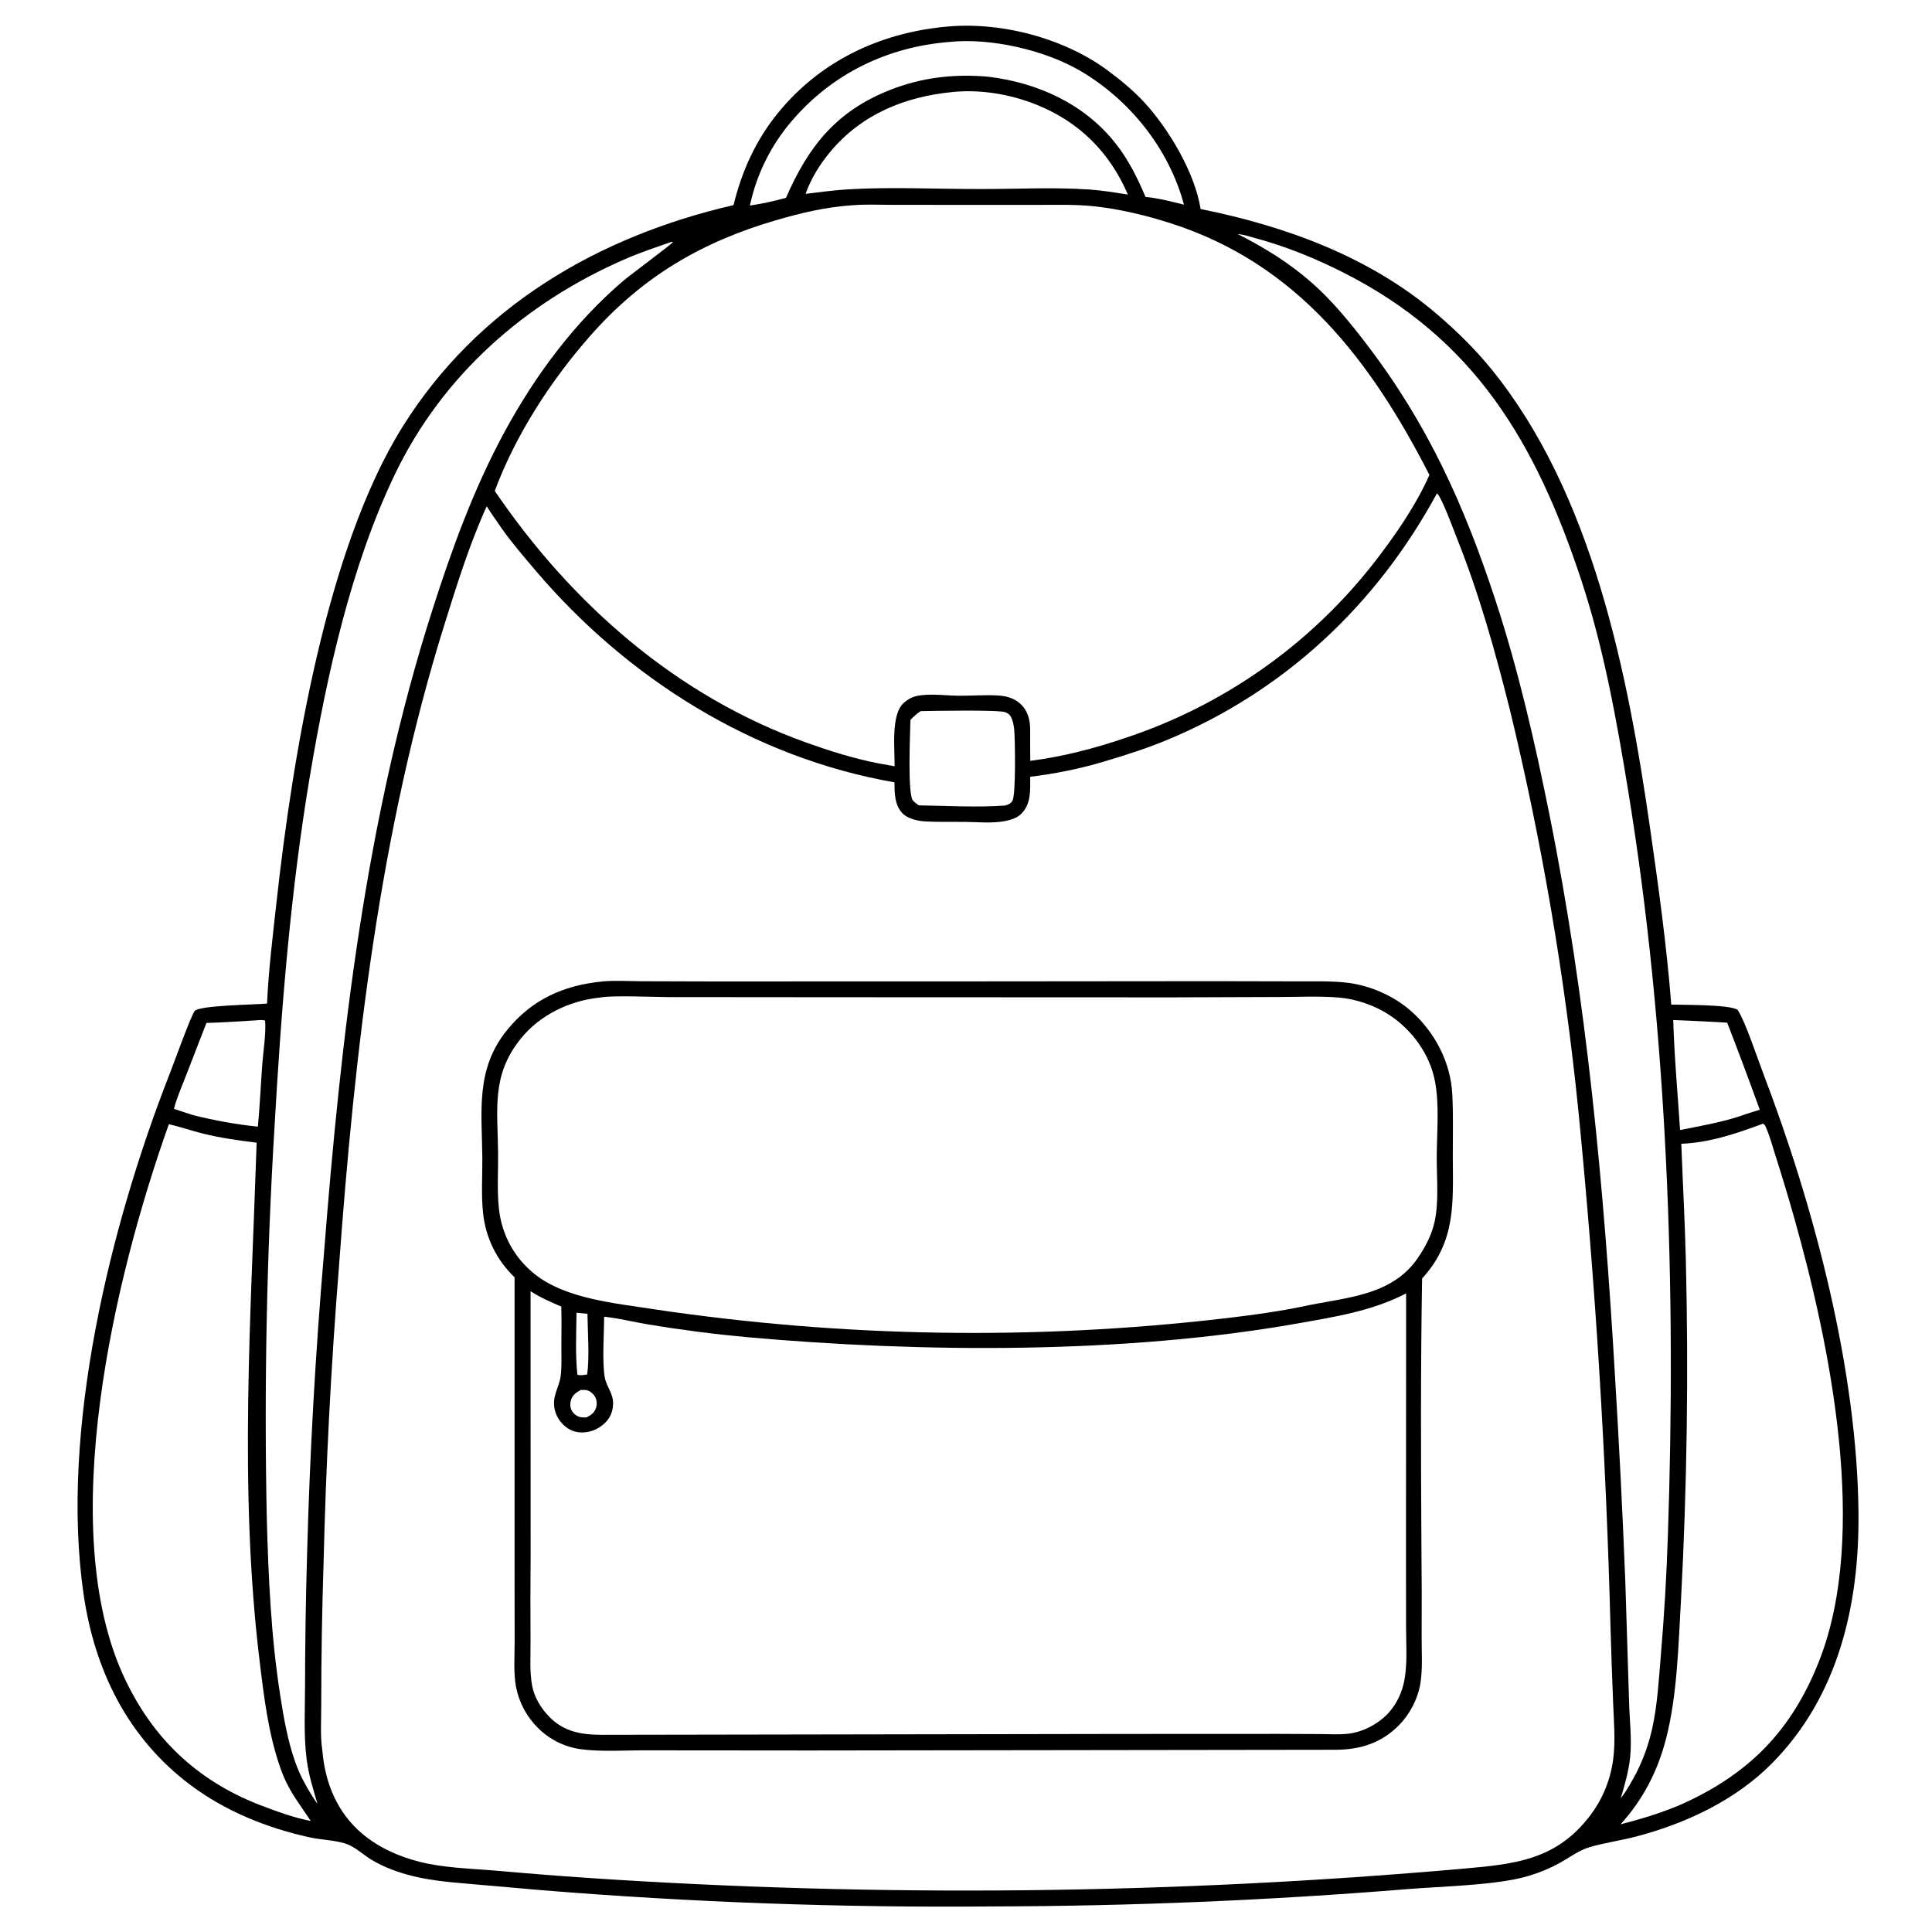
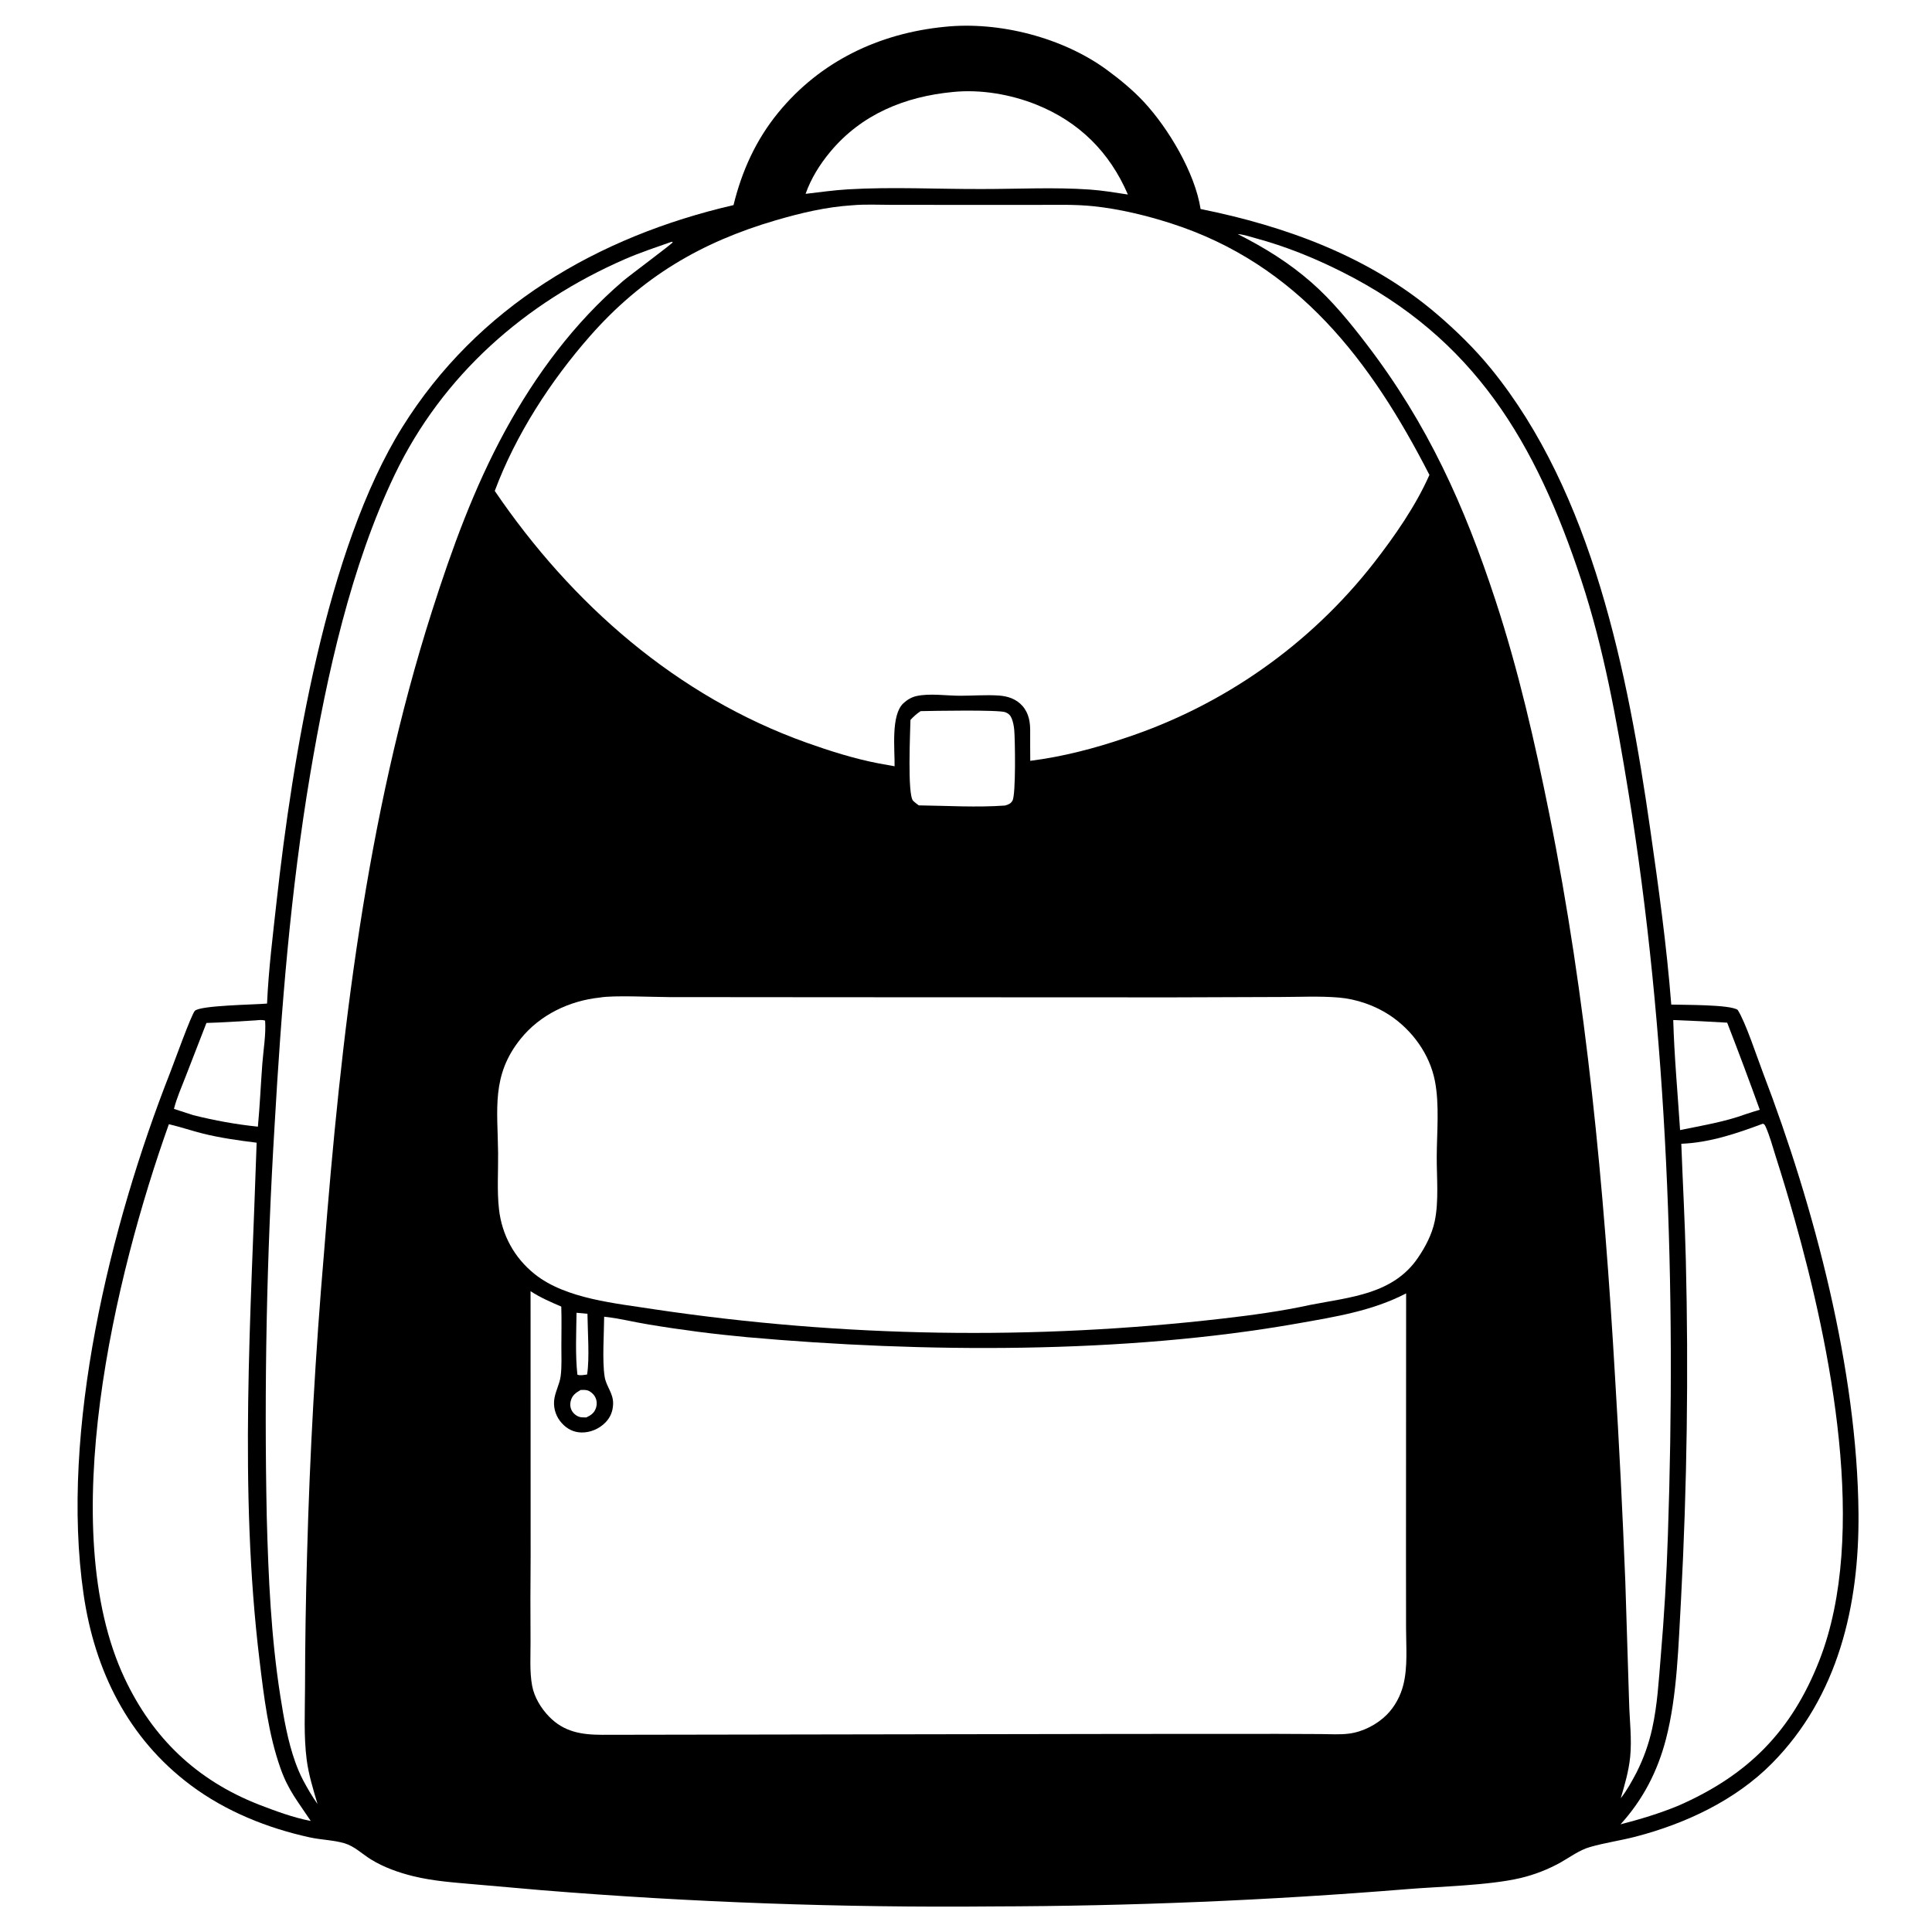
<svg xmlns="http://www.w3.org/2000/svg" height="1023" width="1023">
  <path d="m0 0h1024v1024h-1024z" fill="#fff" />
  <path d="m500.214 14.199c28.899-3.01 62.667 5.735 85.938 22.833 6.843 5.028 13.744 10.701 19.524 16.916 12.986 13.962 27.083 37.543 30.04 56.723 45.077 9.073 89.639 25.292 125.047 55.584 10.266 8.782 20.188 18.47 28.727 28.945 53.743 65.93 72.511 161.493 84.29 243.717 4.416 30.825 8.743 61.96 11.158 93.008 6.12.232 31.102-.101 35.158 2.81 4.11 6.268 10.279 25.111 13.426 33.335 27.176 71.015 49.927 157.408 50.558 233.404.403 48.552-10.708 96.746-45.821 132.231-19.374 19.58-45.738 31.907-72.134 38.793-8.01 2.09-16.369 3.233-24.288 5.532-5.579 1.619-10.306 5.207-15.318 8.039q-5.03 2.819-10.4 4.917-5.371 2.098-10.98 3.434c-16.846 3.968-42.7 4.445-60.64 5.93q-109.195 8.87-218.749 9.11-59.84.55-119.644-1.6-59.804-2.15-119.449-7.01l-35.044-3.065c-11.084-.986-22.031-1.697-32.881-4.362-7.717-1.895-15.532-4.674-22.324-8.861-4.591-2.831-8.663-6.935-13.899-8.511-5.799-1.744-12.44-1.831-18.427-3.138-22.516-4.913-44.575-13.79-63.077-27.626-33.222-24.843-50.884-60.702-56.755-101.162-12.559-86.552 14.042-195.27 45.883-276.275 1.785-4.54 11.248-30.837 13.047-32.616 2.974-2.941 31.975-3.239 38.224-3.841.802-17.962 3.085-36.231 5.061-54.114 8.377-75.786 26.279-186.513 66.571-251.101 39.718-63.668 103.383-100.935 175.37-117.577 4.4-18.001 11.816-34.424 23.586-48.848 22.282-27.305 53.475-42.128 88.221-45.554z" />
  <g fill="#fff">
    <path d="m885.985 540.113q14.29.526 28.563 1.39 8.92 22.954 17.258 46.126c-2.565.701-5.106 1.584-7.641 2.388-10.946 4.02-23.146 6.011-34.56 8.359-1.256-19.386-3.069-38.846-3.62-58.263z" />
    <path d="m135.292 540.293c1.688-.131 3.472-.445 5.094.141.492 7.348-.924 15.489-1.484 22.855-.843 11.087-1.3 22.214-2.346 33.283-11.716-1.207-22.807-3.249-34.235-6.085l-10.211-3.323c1.453-5.763 3.963-11.385 6.106-16.928l11.095-28.579c8.666-.234 17.328-.848 25.981-1.364z" />
    <path d="m487.488 376.545c6.509-.136 41.28-.801 44.866.587 1.678.65 2.694 1.666 3.356 3.322.758 1.898 1.153 4.056 1.336 6.086.449 4.989.912 34.179-.935 37.399-.965 1.68-2.25 2.115-3.984 2.598-14.942 1.08-30.628.11-45.632-.09-1.029-.762-2.106-1.53-3.005-2.447-3.085-3.147-1.53-36.461-1.402-42.8 1.714-1.839 3.282-3.262 5.4-4.655z" />
-     <path d="m502.824 22.205c21.626-2.26 50.13 4.253 68.878 15.133 26.338 15.283 47.281 41.379 55.213 71.035-6.695-1.646-13.481-3.46-20.357-4.098-4.301-10.14-9.046-19.721-15.919-28.417-16.592-20.996-41.405-32.148-67.519-35.248-18.067-1.553-34.957.367-51.882 7.04-28.467 11.223-43.183 29.873-55.059 57.113q-9.432 2.617-19.11 4.087.657-3.08 1.504-6.114.848-3.033 1.883-6.008 1.034-2.975 2.252-5.879 1.218-2.905 2.614-5.728 1.396-2.823 2.965-5.554 1.57-2.731 3.306-5.358 1.736-2.628 3.632-5.142 1.897-2.514 3.946-4.906c21.488-25.193 50.779-39.36 83.653-41.956z" />
    <path d="m504.563 48.708c14.661-1.491 30.641 1.245 44.251 6.722 22.66 9.119 38.796 25.207 48.404 47.57-6.69-1.019-13.442-2.16-20.195-2.631-18.837-1.313-38.244-.262-57.148-.28-23.502.08-47.395-1.214-70.852.169-7.487.441-15.008 1.515-22.46 2.386 2.861-8.105 7.454-15.491 12.917-22.088 16.581-20.022 39.631-29.428 65.083-31.847z" />
    <path d="m933.404 595.017c.137.044.292.05.41.131.645.443.721.608 1.016 1.259 2.264 4.996 3.73 10.628 5.392 15.852q5.293 16.543 10.001 33.263c18.927 67.17 39.34 166.84 13.1 233.75-14.711 37.511-37.776 60.694-74.683 76.866-9.864 4.071-20.231 7.192-30.558 9.844 11.875-13.07 19.595-28.033 24.031-45.075 6.06-23.28 6.612-50.326 8.013-74.405q4.737-89.768 2.519-179.633c-.503-20.429-1.632-40.826-2.394-61.244 15-.574 29.24-5.427 43.153-10.608z" />
    <path d="m89.413 595.279c6.149 1.399 12.114 3.508 18.242 5.01 9.323 2.285 18.723 3.589 28.238 4.774-2.973 91.18-9.478 183.294 1.542 274.191 2.324 19.175 4.628 38.809 11.101 57.112 4.127 11.669 9.171 17.492 15.756 27.458l.249.382c-9.406-1.816-18.67-5.28-27.591-8.708-32.774-12.883-56.048-35.098-70.978-66.861-37.346-79.452-4.972-213.759 23.441-293.358z" />
    <path d="m355.695 128.004.546.278c-.865 1.227-22.672 17.378-26.396 20.565-25.674 21.975-46.216 49.631-62.338 79.198-16.565 30.38-28.182 62.455-38.683 95.296-35.178 110.025-48.263 225.41-57.266 340.132q-6.818 79.568-8.957 159.4-1.03 35.483-1.093 70.98c-.038 12.542-.723 25.551.894 37.995 1.039 7.994 3.468 15.685 5.727 23.396-2.842-4.029-5.307-8.22-7.609-12.577-1.62-3.088-3.015-6.377-4.186-9.661-3.975-11.149-6.062-23.24-7.897-34.907-4.932-31.365-6.321-62.905-7.18-94.594q-2.152-103.713 4.124-207.259c3.565-62.177 8.483-124.697 18.845-186.152 8.888-52.717 21.646-110.553 44.815-158.827 25.201-52.507 68.941-91.039 122.032-114.117 8.017-3.485 16.379-6.243 24.622-9.146z" />
    <path d="m655.375 123.947c3.122.21 6.409 1.358 9.441 2.178 15.876 4.295 30.909 10.372 45.602 17.736 70.451 35.306 102.803 90.532 126.857 163.257 11.924 36.049 18.716 74.089 24.832 111.479 21.034 128.598 25.474 264.171 21.048 394.314q-1.055 32.378-3.819 64.655c-1.049 12.599-1.747 25.25-4.48 37.629-1.828 8.283-4.556 15.909-8.371 23.476-2.486 4.669-5.003 9.341-8.288 13.505 2.096-7.083 4.213-14.371 4.971-21.741.979-9.528-.292-19.339-.548-28.896l-2.014-64.201q-2.135-54.191-5.44-108.324c-5.813-100.081-15.014-199.838-34.84-298.212-7.656-37.986-16.299-75.827-28.384-112.682-16.537-50.434-35.877-93.426-68.247-135.764-8.796-11.505-18.259-23.139-29.176-32.718-12.035-10.558-24.881-18.471-39.144-25.691z" />
    <path d="m451.155 108.709c6.863-.637 14.07-.24 20.973-.241l37.369.018 39.518.01c10.009-.01 20.142-.336 30.108.713 13.654 1.436 27.926 4.887 40.998 9.088 67.064 21.551 105.889 72.901 136.761 133.171-7.208 16.365-18.504 32.581-29.458 46.651q-1.573 2.011-3.183 3.993-1.609 1.982-3.255 3.934-1.646 1.953-3.327 3.874-1.682 1.922-3.398 3.812-1.716 1.89-3.467 3.749-1.751 1.858-3.536 3.684-1.784 1.826-3.602 3.619-1.818 1.793-3.669 3.553-1.85 1.759-3.733 3.484-1.882 1.725-3.796 3.415-1.914 1.69-3.859 3.344-1.945 1.655-3.919 3.274-1.975 1.618-3.979 3.2-2.004 1.582-4.037 3.127-2.033 1.545-4.094 3.052-2.061 1.508-4.149 2.977-2.088 1.469-4.203 2.9-2.115 1.43-4.256 2.822-2.141 1.391-4.307 2.743-2.166 1.352-4.357 2.664-2.19 1.312-4.404 2.584-2.215 1.271-4.452 2.502-2.237 1.23-4.496 2.419-2.26 1.19-4.541 2.337-2.281 1.148-4.582 2.253-2.302 1.106-4.623 2.169-2.322 1.062-4.663 2.083-2.34 1.02-4.699 1.997-2.359.977-4.736 1.91-2.377.934-4.77 1.823-2.393.89-4.802 1.735-2.41.846-4.834 1.647c-16.196 5.524-33.182 9.926-50.175 12.067-.071-5.035-.032-10.077-.043-15.112.091-5.116-.591-9.982-4.1-13.96-3.235-3.668-7.726-5.175-12.492-5.495-6.758-.453-13.78.114-20.569.111-7.308-.004-16.002-1.392-23.059.166-2.589.571-4.994 2.021-6.92 3.816-6.697 6.24-4.505 24.404-4.656 33.355q-4.288-.726-8.56-1.54c-12.81-2.468-25.688-6.537-37.969-10.917-68.766-24.526-124.486-73.492-165.18-133.336 11.061-29.69 29.609-58.315 50.483-82.044 27.403-31.151 58.634-49.65 98.286-61.247 13.301-3.89 26.541-7.05 40.413-7.953z" />
-     <path d="m760.844 261.277c.108.085.225.158.322.255 2.461 2.438 8.726 19.579 10.372 23.696 11.711 29.302 20.32 60.141 27.981 90.724q6.364 26.279 11.822 52.761 5.457 26.482 10.002 53.135 4.545 26.654 8.172 53.448 3.627 26.794 6.331 53.697 13.367 135.622 16.899 271.856.583 20.358 1.408 40.708c.389 9.993 1.34 20.368-.005 30.309q-.3 2.203-.754 4.379-.455 2.177-1.062 4.316-.607 2.139-1.363 4.229-.757 2.091-1.659 4.123-.902 2.032-1.945 3.996-1.043 1.963-2.223 3.848-1.179 1.885-2.488 3.682-1.309 1.797-2.742 3.497c-17.391 21.042-38.736 23.16-63.998 25.432q-57.931 5.128-116.016 8.007-58.086 2.875-116.24 3.505-58.154.62-116.288-1.005-58.135-1.63-116.162-5.511-24.896-1.725-49.753-3.941c-13.035-1.054-26.548-1.401-39.272-4.587-10.881-2.723-21.769-7.598-30.382-14.88-13.265-11.215-19.651-26.837-21.089-43.833-1.251-7.94-.546-17.19-.605-25.276q.01-36.751 1.207-73.482 1.868-78.77 8.147-157.312c8.354-114.571 21.556-230.784 55.995-340.759 6.545-20.899 13.195-42.271 22.262-62.222 2.519 3.965 5.228 7.856 7.927 11.701 5.382 7.668 11.583 14.825 17.634 21.966 48.684 57.455 115.647 99.514 190.33 112.501.081 5.559.018 11.582 3.898 16.006 2.904 3.312 8.304 4.472 12.52 4.705 6.857.379 13.855.164 20.728.237 6.816.072 14.602.871 21.308-.413 2.908-.557 6.317-1.582 8.512-3.675 5.554-5.297 4.912-12.82 4.911-19.808 13.057-1.544 26.37-4.247 38.972-8.009 10.859-3.243 21.897-6.712 32.393-11.016 62.713-25.712 111.829-71.65 143.993-130.99z" />
  </g>
  <path d="m318.822 519.71c.129-.018.257-.041.387-.053 6.608-.566 13.586-.127 20.222-.087l36.083.107 132.946-.023 135.28-.116 43.573.095c8.7.053 17.753-.312 26.395.762 11.975 1.487 24.534 7.033 33.55 15.061 12.557 11.179 20.845 27.031 21.735 43.93.569 10.798.234 21.816.269 32.637.08 24.994 1.82 45.107-16.257 64.966-.802 47.354-.637 94.909-.351 142.275q.257 23.912.11 47.826c-.028 8.019.624 16.875-.737 24.753-1.359 7.872-5.619 15.94-11.215 21.61-9.521 9.647-20.745 13.063-34.008 13.065l-277.984.368-85.779-.073c-11.587-.101-24.172.913-35.616-.609q-1.591-.224-3.158-.576-1.567-.352-3.101-.829-1.534-.476-3.025-1.075-1.49-.599-2.928-1.316-1.437-.717-2.812-1.547-1.375-.83-2.679-1.769-1.304-.938-2.528-1.978-1.224-1.041-2.36-2.176-1.115-1.106-2.145-2.293-1.029-1.186-1.966-2.447-.937-1.26-1.777-2.588-.839-1.327-1.577-2.714-.738-1.387-1.369-2.825-.632-1.438-1.153-2.92-.522-1.482-.93-2.998-.409-1.517-.703-3.06c-1.371-7.564-.71-15.907-.715-23.589l-.033-40.156.006-153.017q-.877-.833-1.717-1.704-.839-.871-1.639-1.779-.8-.908-1.559-1.85-.759-.942-1.475-1.917-.716-.975-1.388-1.981-.672-1.006-1.299-2.041-.627-1.034-1.207-2.096-.58-1.062-1.113-2.148-.532-1.086-1.016-2.195-.484-1.109-.918-2.238-.434-1.129-.817-2.277-.384-1.147-.716-2.311-.332-1.163-.612-2.34-.28-1.177-.507-2.365-.228-1.188-.402-2.385-.175-1.197-.296-2.401c-1.064-9.665-.297-19.847-.403-29.58-.269-24.628-3.643-46.677 13.13-67.334 13.123-16.16 29.874-23.652 50.304-25.679z" />
  <path d="m307.48 735.988c1.061-.012 2.219-.079 3.263.144 1.771.38 3.552 2.014 4.387 3.573 1.005 1.877 1.072 4.109.334 6.09-.938 2.515-2.625 3.585-4.946 4.72-.917.018-1.865.05-2.776-.064-1.824-.229-3.615-1.471-4.636-2.972-1.14-1.676-1.383-3.716-.899-5.661.755-3.038 2.687-4.346 5.273-5.83z" fill="#fff" />
  <path d="m305.274 695.117 5.785.535c.096 9.207 1.191 23.544-.189 32.158-1.51.181-3.758.705-5.141.07-1.16-10.589-.582-22.088-.455-32.763z" fill="#fff" />
  <path d="m317.697 528.194c6.999-1.269 28.006-.245 36.442-.23l89.185.073 177.181.072 57.611-.197c10.18-.021 20.686-.547 30.831.298 9.234.77 19.173 4.214 26.891 9.339 11.985 7.957 21.223 20.673 23.97 34.91 2.443 12.661 1.004 27.16.949 40.054-.047 10.957 1.185 23.459-1.075 34.166-1.481 7.019-4.894 13.487-8.908 19.38-13.115 19.251-35.841 20.764-56.892 24.869-15.205 3.34-31.081 5.483-46.547 7.263q-18.71 2.163-37.482 3.711-18.771 1.548-37.583 2.48-18.812.932-37.644 1.247-18.833.314-37.665.011-18.833-.304-37.645-1.224-18.813-.921-37.585-2.458-18.772-1.538-37.484-3.69-18.712-2.152-37.343-4.916c-20.464-3.238-47.254-5.438-63.845-18.757-10.749-8.628-17.307-20.645-18.851-34.344-1.088-9.657-.362-19.991-.465-29.725-.247-23.183-3.639-41.074 11.877-60.396 10.298-12.823 25.89-20.239 42.077-21.936z" fill="#fff" />
  <path d="m280.934 683.691c5.127 3.364 10.652 5.736 16.265 8.146.222 6.953.064 13.95.048 20.908-.011 5.192.284 10.637-.355 15.792-.572 4.613-3.205 8.843-3.516 13.42q-.051.794-.021 1.588.03.795.14 1.582.111.788.3 1.56.189.773.455 1.522.267.749.608 1.467.34.719.752 1.399.412.68.89 1.316.479.635 1.019 1.218c2.773 3.043 6.201 4.801 10.349 4.894 4.706.105 9.423-1.934 12.702-5.287 2.691-2.753 3.979-6.046 4.074-9.873.14-5.682-3.637-9.14-4.472-14.295-1.357-8.382-.317-22.869-.268-31.845 7.812.805 15.675 2.847 23.456 4.1q25.916 4.326 52.081 6.727c92.939 8.299 199.885 8.989 291.775-7.279 19.693-3.487 39.426-6.578 57.332-15.893l-.07 136.784.035 40.458c.013 9.714.943 20.466-1.414 29.939-1.461 5.872-4.474 11.555-8.745 15.872-5.165 5.221-12.714 9.107-20.028 10.044-4.867.624-9.965.279-14.871.238l-22.794-.099-80.701.035-277.11.459c-10.871-.035-20.127-1.456-28.057-9.588-4.28-4.39-7.891-10.283-9.023-16.362-1.402-7.526-.802-15.884-.847-23.55q-.154-22.64.046-45.279z" fill="#fff" />
</svg>